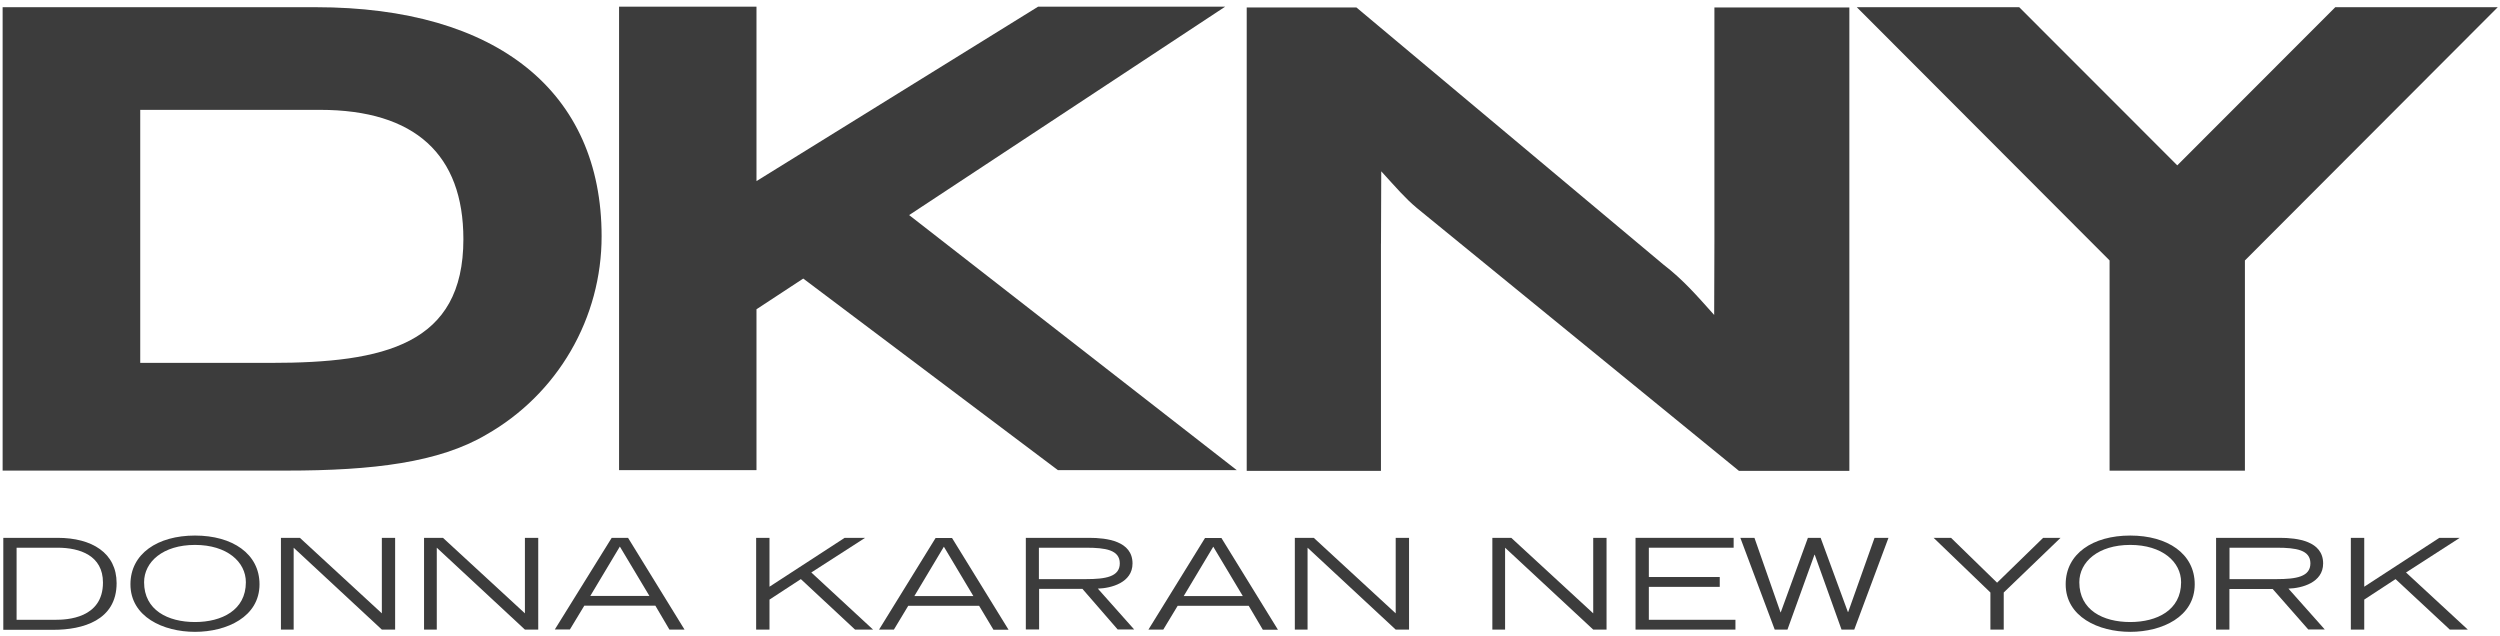
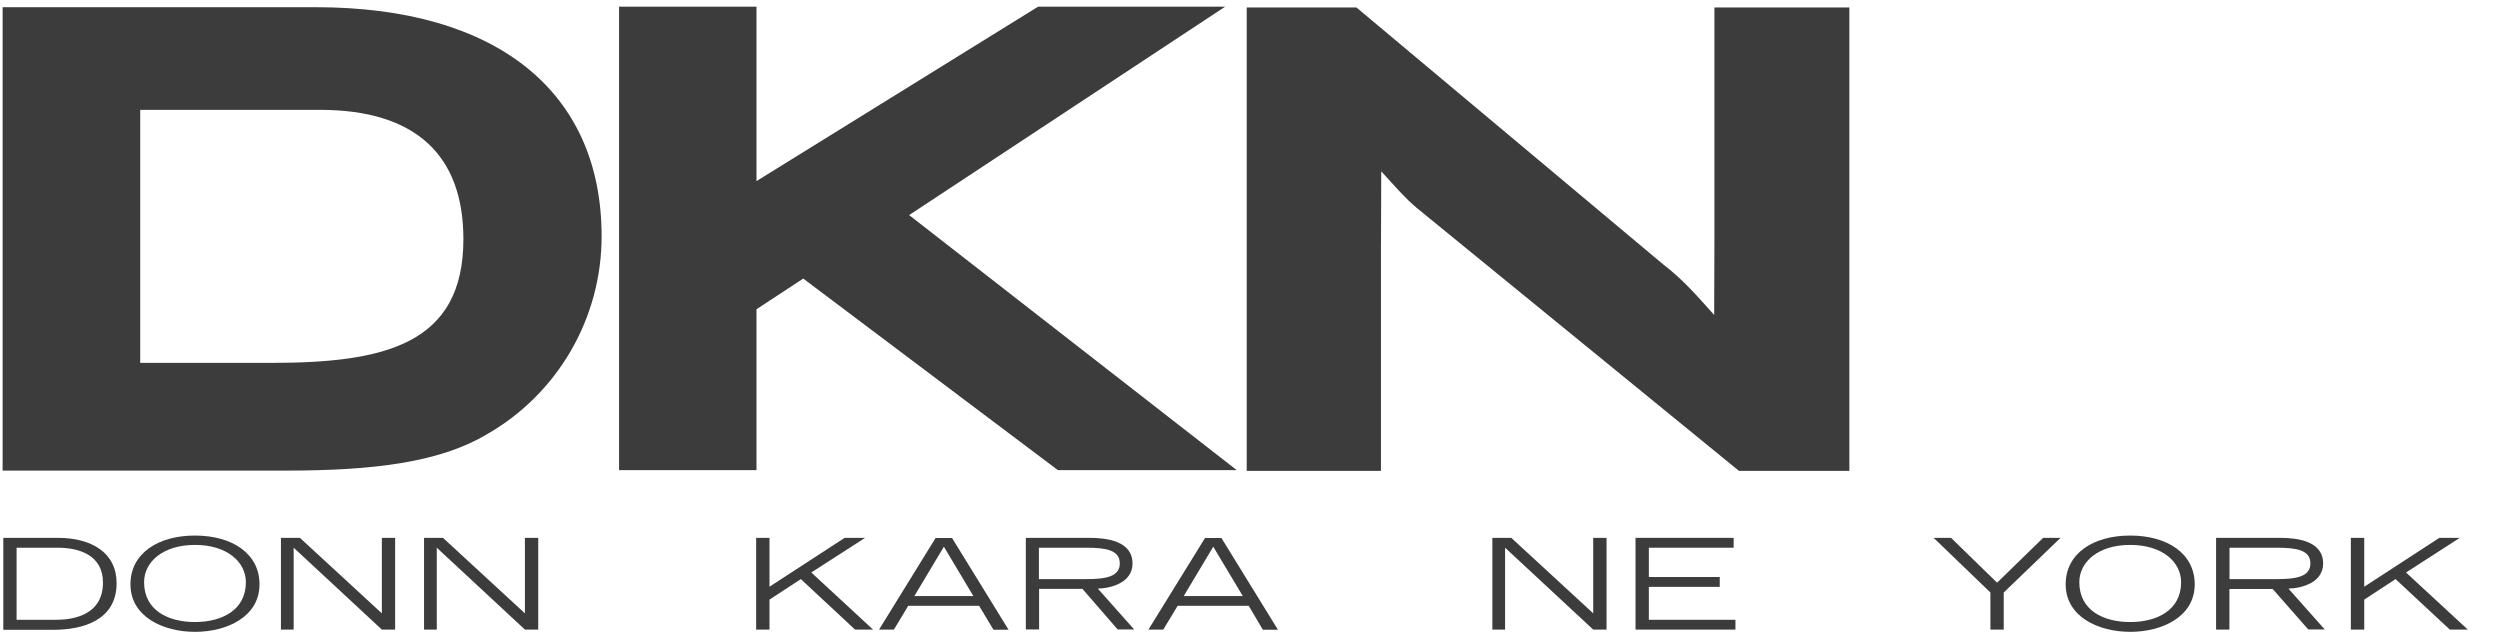
<svg xmlns="http://www.w3.org/2000/svg" width="118" height="30" viewBox="0 0 118 30" fill="none">
  <path d="M65.181 11.492V22.226H58.845V0.353H64.024L78.516 12.49C79.466 13.222 80.098 13.963 80.909 14.866L80.92 11.433V0.353H87.29V22.226H82.08L66.875 9.818C66.309 9.342 65.91 8.867 65.195 8.086L65.183 11.504L65.181 11.492Z" fill="#3C3C3C" />
-   <path d="M117.894 0.34H110.225L102.767 7.805L95.307 0.34H87.641L99.572 12.293V12.295V22.214H105.96V12.295V12.293L117.894 0.34Z" fill="#3C3C3C" />
  <path d="M0.124 0.34H14.901C23.492 0.34 28.396 4.358 28.396 11.15C28.398 13.052 27.895 14.921 26.94 16.565C25.985 18.21 24.611 19.572 22.957 20.513C20.731 21.829 17.617 22.212 13.521 22.212H0.124V0.34ZM12.792 17.128C18.142 17.128 21.872 16.265 21.872 11.29C21.872 7.308 19.601 5.185 15.101 5.185H6.619V17.128H12.792Z" fill="#3C3C3C" />
  <path d="M35.706 14.597V22.19H29.22V0.316H35.706V8.548L48.996 0.316H57.826L42.911 10.152L58.375 22.19H49.932L37.913 13.148L35.706 14.597Z" fill="#3C3C3C" />
  <path d="M0.156 25.386H2.722C4.338 25.386 5.504 26.099 5.504 27.524C5.504 29.287 3.896 29.727 2.523 29.727H0.156V25.386ZM0.783 29.254H2.622C3.138 29.254 4.86 29.199 4.86 27.496C4.86 26.227 3.779 25.852 2.722 25.852H0.783V29.254Z" fill="#3C3C3C" />
  <path d="M9.203 25.278C10.968 25.278 12.249 26.136 12.249 27.578C12.249 29.115 10.704 29.823 9.203 29.823C7.701 29.823 6.157 29.11 6.157 27.578C6.157 26.136 7.438 25.278 9.203 25.278ZM9.203 29.36C10.469 29.36 11.605 28.799 11.605 27.483C11.605 26.518 10.712 25.72 9.203 25.72C7.694 25.72 6.801 26.518 6.801 27.483C6.801 28.799 7.925 29.36 9.203 29.36Z" fill="#3C3C3C" />
  <path d="M13.26 25.386H14.155L18.023 28.95V25.386H18.65V29.717H18.023L13.861 25.852V29.717H13.26V25.386Z" fill="#3C3C3C" />
  <path d="M20.015 25.386H20.908L24.776 28.95V25.386H25.405V29.717H24.776L20.616 25.852V29.717H20.015V25.386Z" fill="#3C3C3C" />
-   <path d="M28.872 25.386H29.644L32.31 29.717H31.597L30.932 28.586H27.58L26.9 29.71H26.188L28.872 25.386ZM30.652 28.128L29.257 25.797L27.862 28.128H30.652Z" fill="#3C3C3C" />
  <path d="M35.69 25.386H36.32V27.693L39.867 25.386H40.832L38.294 27.021L41.209 29.717H40.359L37.8 27.334L36.32 28.301V29.717H35.69V25.386Z" fill="#3C3C3C" />
  <path d="M44.164 25.393H44.936L47.604 29.724H46.891L46.214 28.593H42.869L42.192 29.717H41.491L44.164 25.386V25.393ZM45.943 28.135L44.551 25.804L43.157 28.135H45.943Z" fill="#3C3C3C" />
  <path d="M48.409 25.386H51.41C52.241 25.386 53.455 25.536 53.455 26.596C53.455 27.503 52.448 27.764 51.818 27.783L53.534 29.712H52.755L51.091 27.795H49.046V29.712H48.419V25.386H48.409ZM49.036 27.334H51.267C52.177 27.334 52.854 27.227 52.854 26.591C52.854 25.954 52.177 25.852 51.267 25.852H49.036V27.334Z" fill="#3C3C3C" />
  <path d="M56.881 25.393H57.651L60.319 29.724H59.606L58.939 28.593H55.586L54.907 29.717H54.206L56.881 25.386V25.393ZM58.661 28.135L57.266 25.804L55.871 28.135H58.661Z" fill="#3C3C3C" />
-   <path d="M61.116 25.386H62.01L65.877 28.95V25.386H66.507V29.717H65.877L61.717 25.852V29.717H61.116V25.386Z" fill="#3C3C3C" />
  <path d="M70.439 25.386H71.332L75.2 28.95V25.386H75.829V29.717H75.2L71.04 25.852V29.717H70.439V25.386Z" fill="#3C3C3C" />
  <path d="M77.197 25.386H81.828V25.852H77.825V27.235H81.172V27.7H77.825V29.254H81.913V29.717H77.197V25.386Z" fill="#3C3C3C" />
-   <path d="M82.144 25.386H82.81L84.04 28.902H84.052L85.333 25.386H85.934L87.219 28.883H87.236L88.478 25.386H89.136L87.521 29.717H86.92L85.656 26.184H85.642L84.368 29.717H83.767L82.144 25.386Z" fill="#3C3C3C" />
  <path d="M93.947 27.966L91.267 25.386H92.089L94.262 27.503L96.436 25.386H97.258L94.576 27.966V29.717H93.947V27.966Z" fill="#3C3C3C" />
  <path d="M100.546 25.278C102.311 25.278 103.591 26.136 103.591 27.578C103.591 29.115 102.047 29.823 100.546 29.823C99.044 29.823 97.5 29.11 97.5 27.578C97.5 26.136 98.781 25.278 100.546 25.278ZM100.546 29.36C101.812 29.36 102.948 28.799 102.948 27.483C102.948 26.518 102.054 25.72 100.546 25.72C99.037 25.72 98.144 26.518 98.144 27.483C98.144 28.799 99.268 29.36 100.546 29.36Z" fill="#3C3C3C" />
  <path d="M104.603 25.386H107.606C108.435 25.386 109.652 25.536 109.652 26.596C109.652 27.503 108.645 27.764 108.015 27.783L109.73 29.712H108.951L107.271 27.8H105.228V29.717H104.599V25.386H104.603ZM105.233 27.334H107.464C108.371 27.334 109.051 27.227 109.051 26.591C109.051 25.954 108.371 25.852 107.464 25.852H105.233V27.334Z" fill="#3C3C3C" />
  <path d="M110.96 25.386H111.592V27.693L115.137 25.386H116.101L113.564 27.021L116.481 29.717H115.631L113.07 27.334L111.592 28.301V29.717H110.96V25.386Z" fill="#3C3C3C" />
</svg>